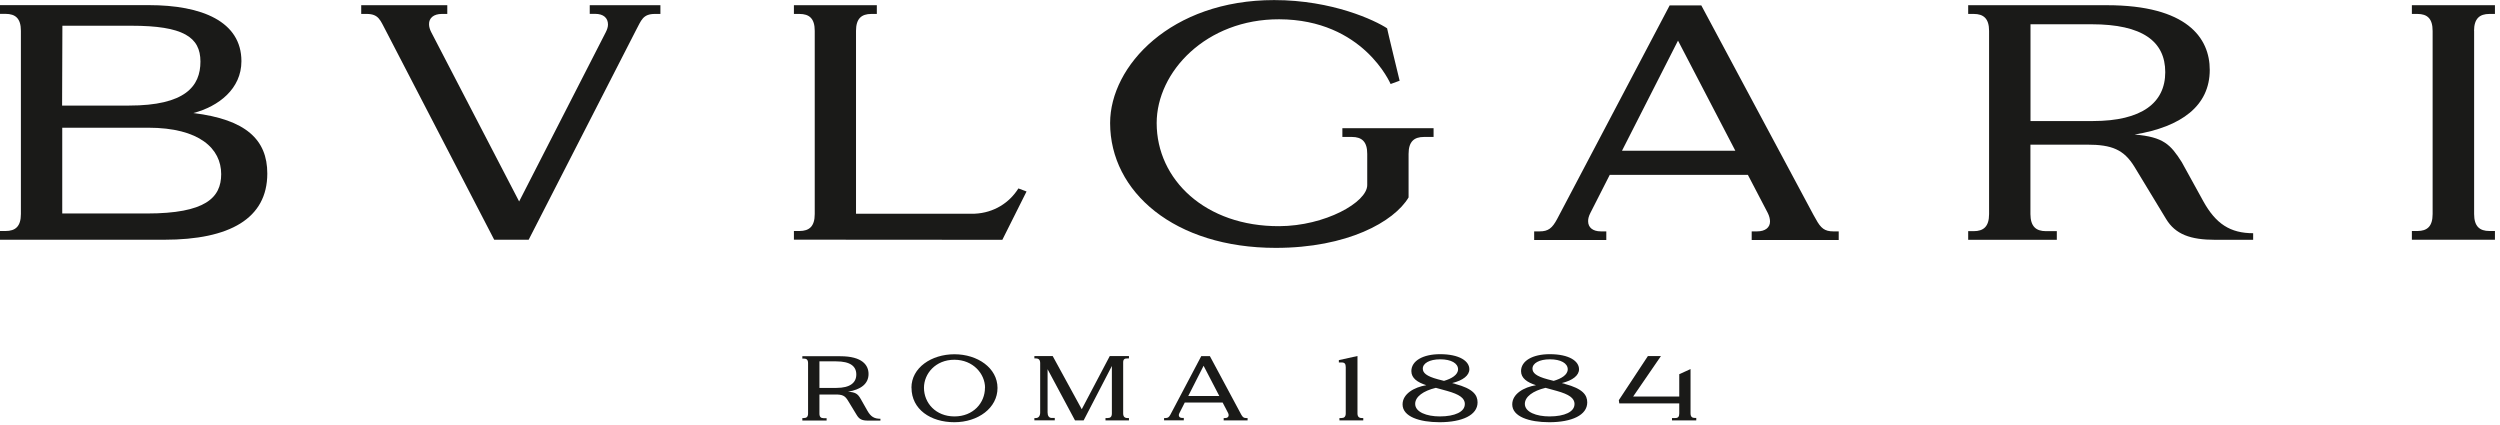
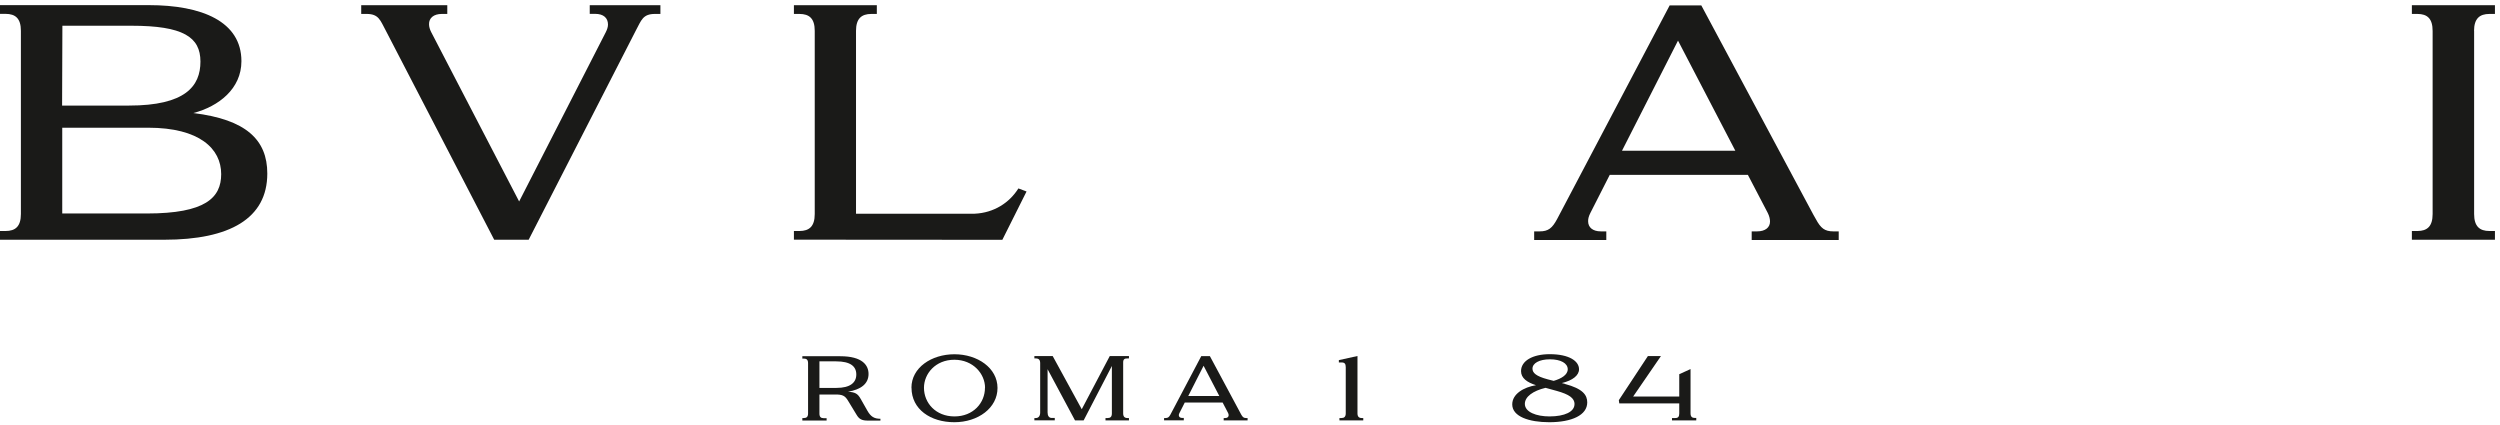
<svg xmlns="http://www.w3.org/2000/svg" viewBox="0 0 341 58" fill="none">
  <g clip-path="url(#clip0_33_2311)">
    <path d="M2.85 29.19C2.85 30.88 2.11 31.51 0.75 31.51H0V32.7H22.41C31.34 32.7 36.46 29.8 36.46 23.67C36.46 19.07 33.57 16.3 26.37 15.42C29.84 14.51 32.93 12.1 32.93 8.35C32.93 2.91 27.51 0.7 20.31 0.7H0V1.89H0.75C2.11 1.89 2.85 2.52 2.85 4.2V29.17V29.19ZM8.5 3.51H17.92C24.97 3.51 27.34 5.04 27.34 8.4C27.34 11.76 25.28 14.4 17.59 14.4H8.47L8.51 3.51H8.5ZM20.21 17.42C27.23 17.42 30.17 20.29 30.17 23.75C30.17 26.97 28.03 29.12 20.03 29.12H8.49V17.42H20.2H20.21Z" fill="#1A1A18" />
    <path d="M337.46 4.22C337.46 2.54 338.21 1.9 339.57 1.9H340.32V0.71H328.98V1.9H329.72C331.09 1.9 331.81 2.54 331.81 4.22V29.19C331.81 30.87 331.08 31.51 329.72 31.51H328.98V32.7H340.32V31.51H339.57C338.21 31.51 337.47 30.87 337.47 29.19V4.22H337.46Z" fill="#1A1A18" />
    <path d="M119.6 0.71V1.9H118.86C117.5 1.9 116.76 2.54 116.76 4.21V29.15H132.94C135.61 29.03 137.7 27.63 138.91 25.7L140.02 26.12L136.72 32.71L108.29 32.69V31.51H109.03C110.4 31.51 111.13 30.87 111.13 29.19V4.21C111.13 2.53 110.4 1.9 109.03 1.9H108.29V0.71H119.6Z" fill="#1A1A18" />
-     <path d="M195.54 17.49V18.68H194.23C192.87 18.68 192.13 19.32 192.13 21V26.93C190.14 30.26 183.76 33.81 174.02 33.81C160.22 33.81 151.42 26.19 151.42 16.78C151.42 9 159.7 0.01 173.79 0.01C181.76 0.01 187.57 2.79 189.2 3.86C189.2 3.98 190.91 10.99 190.91 11.01L189.68 11.46C189.67 11.46 185.99 2.67 174.48 2.63C164.54 2.6 157.77 9.78 157.77 16.79C157.77 24.52 164.44 30.89 174.48 30.85C180.73 30.83 186.5 27.59 186.49 25.24V21C186.5 19.33 185.76 18.68 184.4 18.68H183.1V17.49H195.53H195.54Z" fill="#1A1A18" />
    <path fill-rule="evenodd" clip-rule="evenodd" d="M221.24 20.56H236.7L228.88 5.54L221.24 20.56ZM219.1 32.74H209.26V31.56H210.01C211.18 31.56 211.72 31.13 212.39 29.88L227.74 0.74H232.06L247.35 29.3C247.47 29.5 247.58 29.7 247.68 29.88C248.35 31.13 248.89 31.56 250.06 31.56H250.8V32.74H238.93V31.56H239.67C240.78 31.56 241.43 31.03 241.43 30.22C241.43 29.88 241.34 29.49 241.13 29.06L238.41 23.85H219.57L216.92 29.06C216.71 29.47 216.61 29.85 216.62 30.18C216.62 31.02 217.25 31.56 218.36 31.56H219.1V32.74Z" fill="#1A1A18" />
    <path d="M90.08 0.71V1.9H89.34C87.67 1.9 87.48 2.77 86.75 4.12L72.11 32.7H67.41L52.6 4.13C51.87 2.78 51.67 1.9 50.01 1.9H49.27V0.71H61.01V1.9H60.27C59.14 1.9 58.5 2.47 58.52 3.31C58.52 3.63 58.62 4 58.82 4.39L70.81 27.48L82.63 4.39C82.82 4.01 82.93 3.67 82.93 3.35C82.93 2.46 82.33 1.89 81.18 1.89H80.44V0.71H90.08Z" fill="#1A1A18" />
-     <path d="M276.96 3.31V16.51H285.46C292.17 16.51 295.34 14.01 295.34 9.84C295.34 5.67 292.27 3.31 285.29 3.31H276.97H276.96ZM291.17 18.35C295.12 18.68 296.07 19.73 297.59 22.11L300.52 27.43C302.23 30.53 304.2 31.81 307.33 31.81V32.71H302.16C298.78 32.71 296.72 31.97 295.45 29.86L291.14 22.75C289.69 20.39 288.04 19.73 284.69 19.73H276.95V29.2C276.96 30.88 277.7 31.53 279.07 31.53H280.55V32.71H268.46V31.53H269.21C270.57 31.53 271.31 30.89 271.31 29.2V4.22C271.31 2.54 270.57 1.9 269.21 1.9H268.46V0.71H287.37C298.34 0.71 301.41 5.2 301.41 9.53C301.41 14.43 297.55 17.3 291.16 18.35" fill="#1A1A18" />
    <path d="M109.44 57.34V57.02H109.65C110.02 57.02 110.22 56.85 110.22 56.39V49.54C110.22 49.08 110.02 48.91 109.65 48.91H109.44V48.59H114.62C117.63 48.59 118.47 49.82 118.47 51.01C118.47 52.36 117.41 53.14 115.67 53.43C116.64 53.5 116.98 53.68 117.38 54.38L118.3 56C118.77 56.83 119.23 57.12 120.09 57.12V57.37H118.4C117.55 57.37 117.19 57.17 116.84 56.58L115.66 54.64C115.25 53.97 114.91 53.81 113.95 53.81H111.77V56.41C111.77 56.87 111.97 57.04 112.35 57.04H112.75V57.36H109.44V57.34ZM111.77 52.91H114.1C115.94 52.91 116.8 52.21 116.8 51.08C116.8 49.95 115.97 49.29 114.05 49.29H111.77V52.91Z" fill="#1A1A18" />
    <path d="M124.32 52.89C124.32 50.15 127.05 48.32 130.19 48.32C133.33 48.32 136.06 50.19 136.06 52.92C136.06 55.65 133.41 57.59 130.17 57.59C126.93 57.59 124.33 55.83 124.33 52.89M134.36 52.89C134.36 51 132.74 49.07 130.17 49.07C127.6 49.07 126.03 50.98 126.03 52.89C126.03 54.96 127.63 56.8 130.19 56.8C132.75 56.8 134.35 54.96 134.35 52.89" fill="#1A1A18" />
    <path d="M141.09 57.34V57.02H141.29C141.66 57.02 141.88 56.73 141.88 56.27V49.53C141.88 49.07 141.67 48.89 141.29 48.89H141.09V48.57H143.59L147.55 55.82L151.37 48.57H153.99V48.89H153.79C153.42 48.89 153.2 48.97 153.2 49.43V56.38C153.2 56.84 153.41 57.02 153.79 57.02H153.99V57.34H150.79V57.02H151.09C151.46 57.02 151.66 56.85 151.66 56.38V49.92L147.81 57.34H146.63L142.89 50.36V56.26C142.89 56.72 143.09 57.01 143.46 57.01H143.87V57.33H141.08L141.09 57.34Z" fill="#1A1A18" />
    <path d="M158.78 57.34V57.02H158.98C159.3 57.02 159.45 56.91 159.64 56.56L163.85 48.58H165.03L169.31 56.56C169.5 56.9 169.65 57.02 169.96 57.02H170.17V57.34H166.91V57.02H167.12C167.42 57.02 167.59 56.87 167.59 56.62C167.59 56.53 167.55 56.4 167.5 56.31L166.77 54.91H161.6L160.88 56.33C160.82 56.44 160.79 56.54 160.79 56.64C160.79 56.86 160.97 57.01 161.26 57.01H161.47V57.33H158.77L158.78 57.34ZM162.07 54.01H166.31L164.17 49.89L162.08 54.01H162.07Z" fill="#1A1A18" />
    <path d="M182.7 57.34V57.02H182.97C183.34 57.02 183.56 56.85 183.56 56.38V50.08C183.56 49.62 183.4 49.44 183.02 49.44H182.62V49.12L185.16 48.56V56.38C185.16 56.84 185.37 57.02 185.75 57.02H185.95V57.34H182.7Z" fill="#1A1A18" />
-     <path d="M198.49 52.37C200.95 53.02 201.54 53.89 201.54 54.89C201.54 56.62 199.45 57.59 196.35 57.59C193.63 57.59 191.31 56.83 191.31 55.16C191.31 53.73 192.87 52.82 194.55 52.54C193.33 52.15 192.51 51.58 192.51 50.62C192.51 49.22 194.09 48.31 196.42 48.31C199.08 48.31 200.42 49.26 200.42 50.37C200.42 51.2 199.56 51.89 198.07 52.25L198.5 52.36L198.49 52.37ZM199.81 55.13C199.81 54.3 199.06 53.79 197.38 53.32L195.85 52.9C194.14 53.31 193.03 54.11 193.03 55.09C193.03 56.21 194.6 56.8 196.39 56.8C198.47 56.8 199.8 56.16 199.8 55.13M196.14 51.74L196.96 51.95C198.01 51.65 198.88 51.12 198.88 50.37C198.88 49.55 197.93 49.01 196.45 49.01C194.97 49.01 194.07 49.56 194.07 50.28C194.07 50.85 194.54 51.31 196.14 51.74Z" fill="#1A1A18" />
    <path d="M213.45 52.37C215.91 53.02 216.5 53.89 216.5 54.89C216.5 56.62 214.41 57.59 211.31 57.59C208.59 57.59 206.27 56.83 206.27 55.16C206.27 53.73 207.83 52.82 209.51 52.54C208.29 52.15 207.47 51.58 207.47 50.62C207.47 49.22 209.05 48.31 211.38 48.31C214.05 48.31 215.38 49.26 215.38 50.37C215.38 51.2 214.52 51.89 213.03 52.25L213.46 52.36L213.45 52.37ZM214.77 55.13C214.77 54.3 214.02 53.79 212.34 53.32L210.81 52.9C209.1 53.31 207.99 54.11 207.99 55.09C207.99 56.21 209.56 56.8 211.35 56.8C213.43 56.8 214.76 56.16 214.76 55.13M211.1 51.74L211.92 51.95C212.97 51.65 213.84 51.12 213.84 50.37C213.84 49.55 212.89 49.01 211.41 49.01C209.93 49.01 209.03 49.56 209.03 50.28C209.03 50.85 209.5 51.31 211.1 51.74Z" fill="#1A1A18" />
    <path d="M231.37 57.02V57.34H228.06V57.02H228.51C228.88 57.02 229.05 56.85 229.05 56.39V55.02H220.87L220.81 54.58L224.77 48.57H226.55L222.76 54.09H229.05V51.04L230.59 50.34V56.38C230.59 56.84 230.8 57.01 231.18 57.01H231.38L231.37 57.02Z" fill="#1A1A18" />
  </g>
  <defs>
    <clipPath id="clip0_33_2311">
      <rect width="340.31" height="57.59" fill="white" />
    </clipPath>
  </defs>
</svg>